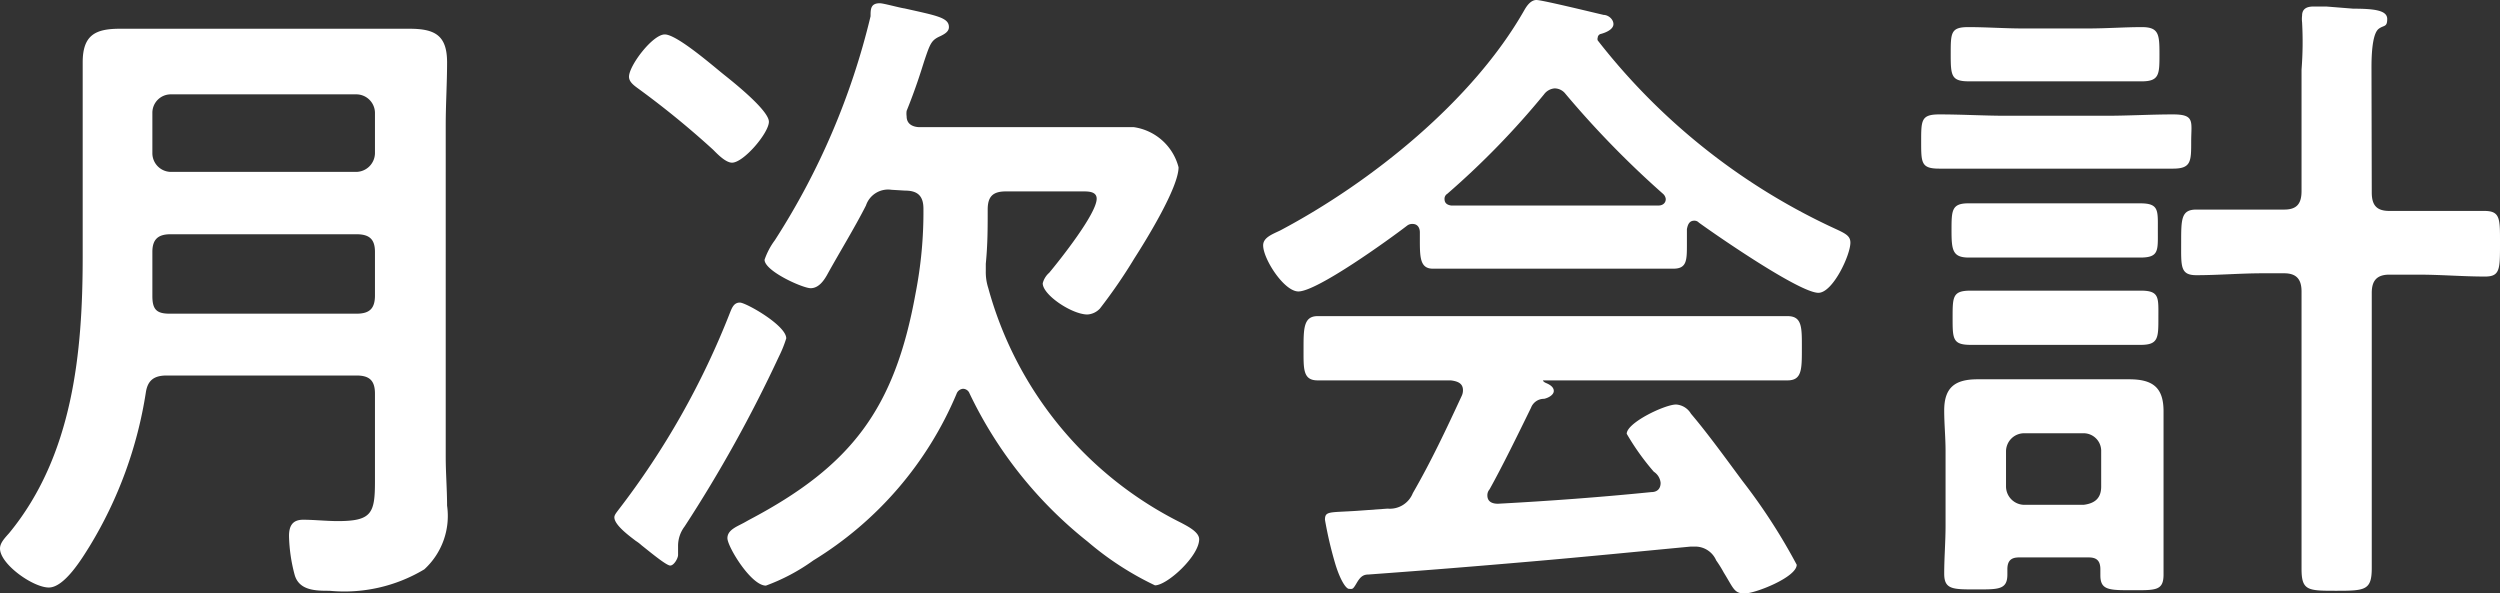
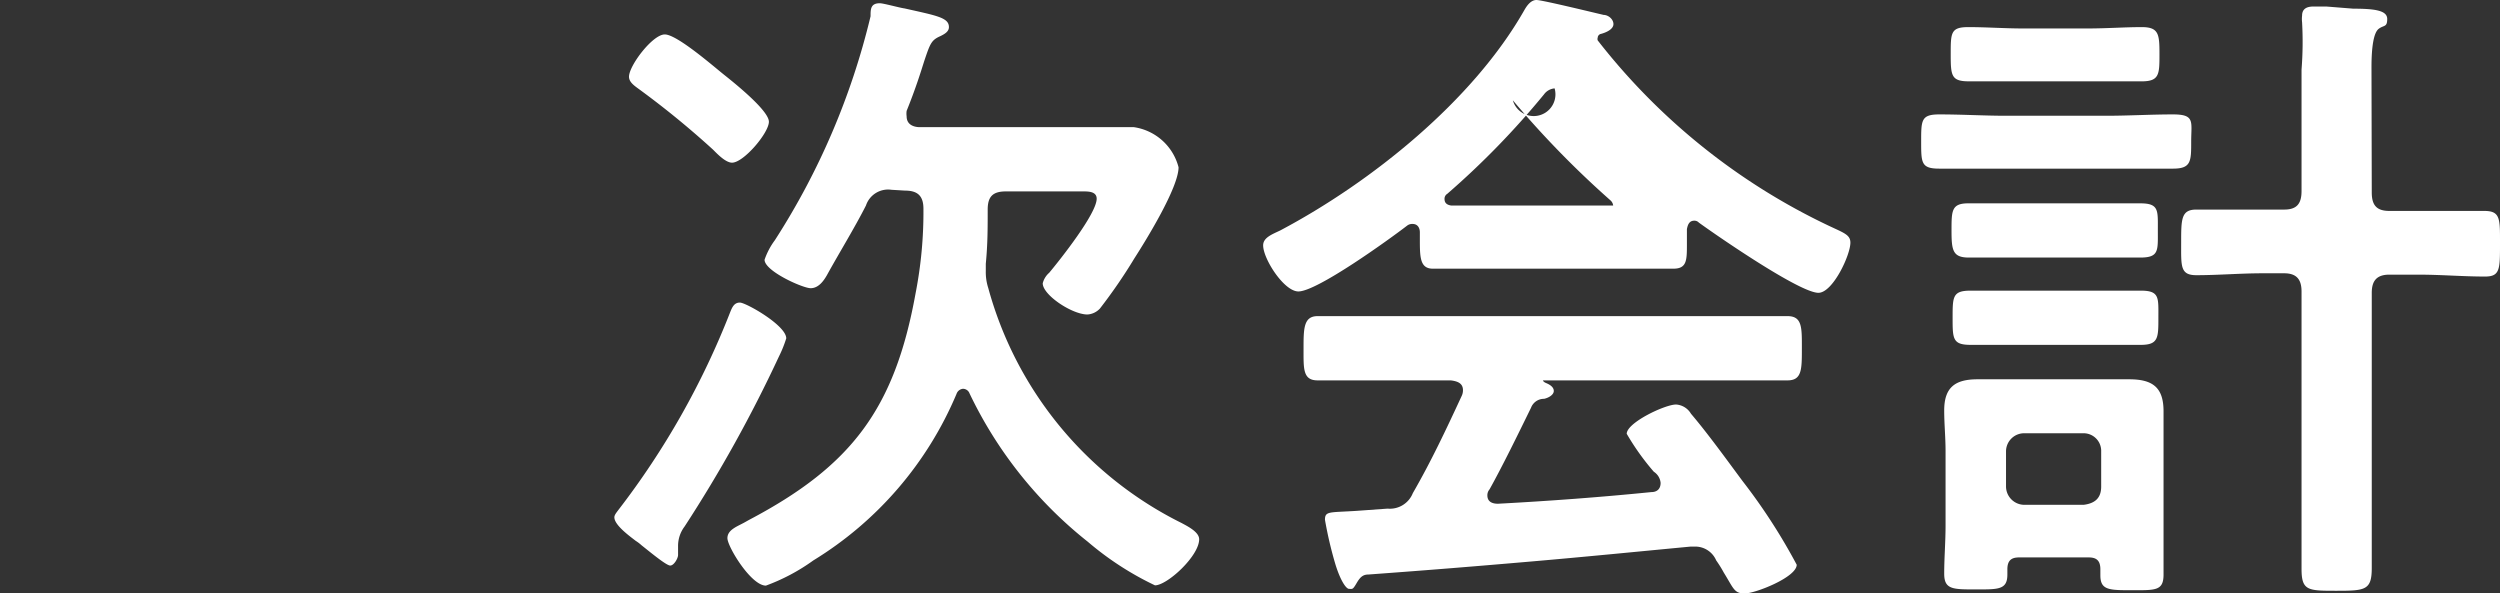
<svg xmlns="http://www.w3.org/2000/svg" viewBox="0 0 92.21 21.89">
  <rect x="0" y="0" width="92.21" height="21.89" fill="#333333" stroke="none" />
  <defs>
    <style>.cls-1{fill:#fff;}</style>
  </defs>
  <g id="レイヤー_2" data-name="レイヤー 2">
    <g id="レイヤー_1-2" data-name="レイヤー 1">
-       <path class="cls-1" d="M13.83,14.52c0-.48-.2-.67-.68-.67h-7c-.46,0-.7.17-.77.62a15.43,15.43,0,0,1-2.07,5.67c-.28.45-.93,1.53-1.51,1.53S0,20.81,0,20.23c0-.21.19-.4.34-.57C2.69,16.8,3.05,13,3.05,9.48V4.61c0-.77,0-1.54,0-2.31,0-1,.46-1.24,1.37-1.24.72,0,1.44,0,2.16,0h6.36c.72,0,1.44,0,2.16,0,.94,0,1.39.24,1.39,1.24,0,.77-.05,1.54-.05,2.31V16.85c0,.6.05,1.2.05,1.8A2.67,2.67,0,0,1,15.65,21a5.73,5.73,0,0,1-3.5.79c-.49,0-1.11,0-1.28-.58a6,6,0,0,1-.21-1.44c0-.36.12-.6.52-.6s.87.05,1.28.05c1.25,0,1.37-.29,1.37-1.46Zm-.68-8.18a.7.7,0,0,0,.68-.68V4.15a.69.69,0,0,0-.68-.67H6.29a.68.68,0,0,0-.67.67V5.66a.69.69,0,0,0,.67.68ZM6.26,11.57h6.89c.48,0,.68-.19.68-.67V9.29c0-.46-.2-.65-.68-.65H6.29c-.46,0-.67.19-.67.65v.07c0,.53,0,1.06,0,1.56S5.78,11.57,6.26,11.57Z" />
      <path class="cls-1" d="M29,12.48a4.47,4.47,0,0,1-.27.67,50.49,50.49,0,0,1-3.48,6.27,1.18,1.18,0,0,0-.24.72c0,.09,0,.21,0,.33s-.15.39-.29.39-.72-.48-1.06-.75a1.45,1.45,0,0,0-.21-.16c-.22-.17-.79-.58-.79-.87,0-.09.09-.19.14-.26a29.55,29.55,0,0,0,4.13-7.3c.07-.17.14-.36.36-.36S29,12,29,12.48ZM27,6c-.24,0-.56-.34-.7-.48a32.42,32.42,0,0,0-2.66-2.18c-.2-.15-.44-.29-.44-.51,0-.41.87-1.56,1.32-1.56s1.8,1.18,2.19,1.49,1.65,1.32,1.65,1.73S27.43,6,27,6Zm5.88,1a.86.86,0,0,0-.94.58c-.41.81-1,1.77-1.44,2.57-.12.21-.31.48-.6.48S28.2,10,28.2,9.58a2.64,2.64,0,0,1,.38-.72A26.72,26.72,0,0,0,32.11.6c0-.26,0-.48.34-.48.14,0,.74.17.91.19C34.56.58,35,.65,35,1c0,.17-.17.26-.31.33-.34.15-.38.27-.6.92-.12.38-.31,1-.65,1.84a.73.73,0,0,0,0,.2c0,.38.39.4.48.4h6c.74,0,1.44,0,1.9,0a2,2,0,0,1,1.65,1.48c0,.75-1.2,2.69-1.63,3.36a19.42,19.42,0,0,1-1.27,1.85.69.69,0,0,1-.46.22c-.57,0-1.65-.72-1.65-1.15a.76.76,0,0,1,.24-.39c.4-.48,1.75-2.18,1.75-2.73,0-.27-.31-.27-.5-.27H37.1c-.48,0-.67.19-.67.67,0,.7,0,1.28-.07,2,0,.1,0,.17,0,.27a1.9,1.9,0,0,0,.09.62,13.7,13.7,0,0,0,7.13,8.67c.22.12.65.33.65.6,0,.62-1.18,1.7-1.63,1.7a11.24,11.24,0,0,1-2.48-1.61,15.49,15.49,0,0,1-4.36-5.47.26.26,0,0,0-.24-.17.28.28,0,0,0-.24.19A13.2,13.2,0,0,1,30,20.67a7.26,7.26,0,0,1-1.75.93c-.55,0-1.42-1.44-1.42-1.75s.36-.43.63-.58l.16-.09c3.8-2,5.38-4.11,6.15-8.36a15.62,15.62,0,0,0,.29-3.12c0-.48-.22-.67-.68-.67Z" />
-       <path class="cls-1" d="M52.37,8.57c0-.15-.07-.31-.27-.31a.31.31,0,0,0-.21.07c-.65.5-3.31,2.42-4,2.42-.53,0-1.3-1.2-1.3-1.7,0-.29.34-.41.63-.55,3.36-1.78,7.1-4.78,9-8.12.09-.16.24-.38.45-.38s2.09.46,2.48.55c.16,0,.36.15.36.34s-.27.31-.46.36a.15.15,0,0,0-.12.14.15.15,0,0,0,0,.1,23.64,23.64,0,0,0,8.53,6.84c.55.26.79.33.79.62,0,.46-.65,1.85-1.18,1.85-.69,0-3.72-2.09-4.41-2.59a.22.22,0,0,0-.17-.07c-.19,0-.24.16-.27.31V9c0,.6,0,.91-.5.91s-1.51,0-2.23,0H55.1c-.74,0-1.58,0-2.25,0-.48,0-.48-.43-.48-1.1Zm2.57,9.48a.33.33,0,0,0-.08.22c0,.23.17.31.39.31,1.87-.1,3.77-.24,5.66-.43.19,0,.34-.1.34-.34A.55.55,0,0,0,61,17.4,9.08,9.08,0,0,1,60,16c0-.41,1.41-1.08,1.82-1.08a.69.69,0,0,1,.55.34C63,16,63.72,17,64.27,17.74a21.54,21.54,0,0,1,2,3.09c0,.46-1.53,1.06-1.92,1.06s-.41-.19-.77-.77a4.36,4.36,0,0,0-.28-.45.84.84,0,0,0-.77-.51c-.08,0-.12,0-.17,0-2,.19-3.91.38-5.88.55s-3.67.31-6,.48c-.21,0-.31.09-.45.33s-.15.2-.27.2-.33-.34-.5-.89a14.24,14.24,0,0,1-.39-1.66c0-.33.17-.26,1.2-.33l1.11-.08a.91.91,0,0,0,.93-.57c.68-1.18,1.23-2.35,1.8-3.58a.48.48,0,0,0,.05-.22c0-.26-.21-.33-.45-.36H51.6c-1,0-2,0-3,0-.55,0-.52-.43-.52-1.17s0-1.2.52-1.2c1,0,2,0,3,0H62.93c1,0,2,0,3,0,.55,0,.53.43.53,1.2s0,1.17-.53,1.17c-1,0-2,0-3,0H57c-.07,0-.09,0-.09,0s0,.05.12.1.28.14.28.29-.21.26-.36.29a.51.51,0,0,0-.48.33C56,16,55.42,17.19,54.94,18.05Zm2.4-14.79a.54.54,0,0,0-.39.22,30.19,30.19,0,0,1-3.57,3.67.21.21,0,0,0-.1.19c0,.17.12.22.24.24.53,0,1.06,0,1.58,0h4.4c.55,0,1.1,0,1.68,0,.12,0,.26-.07.26-.24a.3.3,0,0,0-.1-.19,34.83,34.83,0,0,1-3.6-3.69A.51.51,0,0,0,57.34,3.26Z" />
+       <path class="cls-1" d="M52.37,8.57c0-.15-.07-.31-.27-.31a.31.31,0,0,0-.21.07c-.65.5-3.31,2.42-4,2.42-.53,0-1.3-1.2-1.3-1.7,0-.29.34-.41.63-.55,3.36-1.78,7.1-4.78,9-8.12.09-.16.24-.38.45-.38s2.09.46,2.48.55c.16,0,.36.15.36.34s-.27.31-.46.36a.15.15,0,0,0-.12.14.15.15,0,0,0,0,.1,23.64,23.64,0,0,0,8.53,6.84c.55.26.79.33.79.62,0,.46-.65,1.85-1.18,1.85-.69,0-3.72-2.09-4.41-2.59a.22.22,0,0,0-.17-.07c-.19,0-.24.16-.27.31V9c0,.6,0,.91-.5.91s-1.51,0-2.23,0H55.1c-.74,0-1.58,0-2.25,0-.48,0-.48-.43-.48-1.1Zm2.57,9.48a.33.33,0,0,0-.08.22c0,.23.17.31.39.31,1.87-.1,3.77-.24,5.66-.43.19,0,.34-.1.34-.34A.55.55,0,0,0,61,17.4,9.08,9.08,0,0,1,60,16c0-.41,1.41-1.08,1.82-1.08a.69.69,0,0,1,.55.34C63,16,63.72,17,64.27,17.74a21.54,21.54,0,0,1,2,3.09c0,.46-1.53,1.06-1.92,1.06s-.41-.19-.77-.77a4.36,4.36,0,0,0-.28-.45.84.84,0,0,0-.77-.51c-.08,0-.12,0-.17,0-2,.19-3.91.38-5.88.55s-3.67.31-6,.48c-.21,0-.31.09-.45.33s-.15.2-.27.2-.33-.34-.5-.89a14.24,14.24,0,0,1-.39-1.66c0-.33.17-.26,1.2-.33l1.11-.08a.91.91,0,0,0,.93-.57c.68-1.18,1.23-2.35,1.8-3.58a.48.48,0,0,0,.05-.22c0-.26-.21-.33-.45-.36H51.6c-1,0-2,0-3,0-.55,0-.52-.43-.52-1.17s0-1.2.52-1.2c1,0,2,0,3,0H62.93c1,0,2,0,3,0,.55,0,.53.43.53,1.2s0,1.17-.53,1.17c-1,0-2,0-3,0H57c-.07,0-.09,0-.09,0s0,.05.12.1.28.14.28.29-.21.26-.36.29a.51.51,0,0,0-.48.33C56,16,55.42,17.19,54.94,18.05Zm2.4-14.79a.54.54,0,0,0-.39.22,30.19,30.19,0,0,1-3.57,3.67.21.21,0,0,0-.1.19c0,.17.12.22.24.24.53,0,1.06,0,1.58,0h4.4a.3.3,0,0,0-.1-.19,34.83,34.83,0,0,1-3.6-3.69A.51.51,0,0,0,57.34,3.26Z" />
      <path class="cls-1" d="M74,6.22c-.81,0-1.63,0-2.47,0-.67,0-.67-.21-.67-1s0-1,.67-1c.84,0,1.66.05,2.47.05h3.67c.84,0,1.66-.05,2.48-.05s.67.27.67,1,0,1-.67,1-1.64,0-2.48,0ZM77.47,21c0-.32-.14-.44-.43-.44H74.47c-.29,0-.43.12-.43.44v.19c0,.57-.34.55-1.18.55s-1.15,0-1.15-.58.05-1.17.05-1.77V16.63c0-.5-.05-1-.05-1.49,0-.86.41-1.15,1.23-1.15l1.39,0h2.85c.46,0,.92,0,1.35,0,.86,0,1.27.29,1.27,1.18,0,.48,0,1,0,1.46v2.79c0,.6,0,1.17,0,1.77s-.29.58-1.15.58-1.18,0-1.18-.55ZM74.62,3c-.68,0-1.35,0-2,0s-.67-.21-.67-1,0-1,.65-1,1.36.05,2,.05H77c.7,0,1.37-.05,2-.05s.65.27.65,1,0,1-.65,1-1.34,0-2,0Zm-.05,6.5c-.67,0-1.35,0-1.95,0s-.64-.27-.64-1,0-1,.62-1l2,0H77l1.94,0c.7,0,.65.26.65,1s.05,1-.65,1-1.29,0-1.94,0Zm.12,3.22-2,0c-.67,0-.67-.22-.67-1s0-1,.67-1,1.37,0,2,0H76.9c.69,0,1.36,0,2.06,0s.65.26.65,1,0,1-.65,1l-2.06,0Zm2.16,5.9c.41-.05.65-.24.65-.67v-1.3a.65.65,0,0,0-.65-.67H74.66a.67.67,0,0,0-.67.67v1.3a.68.68,0,0,0,.67.67ZM87.48,7.1c0,.48.19.68.65.68h1.08c.79,0,1.61,0,2.42,0,.6,0,.58.29.58,1.22s0,1.2-.55,1.2c-.82,0-1.63-.07-2.45-.07H88.13c-.46,0-.65.22-.65.67V17.4c0,1.18,0,2.38,0,3.55,0,.82-.24.84-1.3.84s-1.29,0-1.29-.81c0-1.2,0-2.38,0-3.58V10.75c0-.45-.19-.67-.64-.67h-.8c-.81,0-1.63.07-2.44.07-.6,0-.56-.33-.56-1.2s0-1.22.56-1.22c.81,0,1.63,0,2.44,0h.8c.45,0,.64-.2.64-.68V2.57A13,13,0,0,0,84.91.82a1,1,0,0,1,0-.24c0-.27.19-.34.43-.34l.46,0,1,.08c.81,0,1.25.07,1.25.38s-.12.22-.31.36-.27.67-.27,1.42Z" />
    </g>
  </g>
</svg>